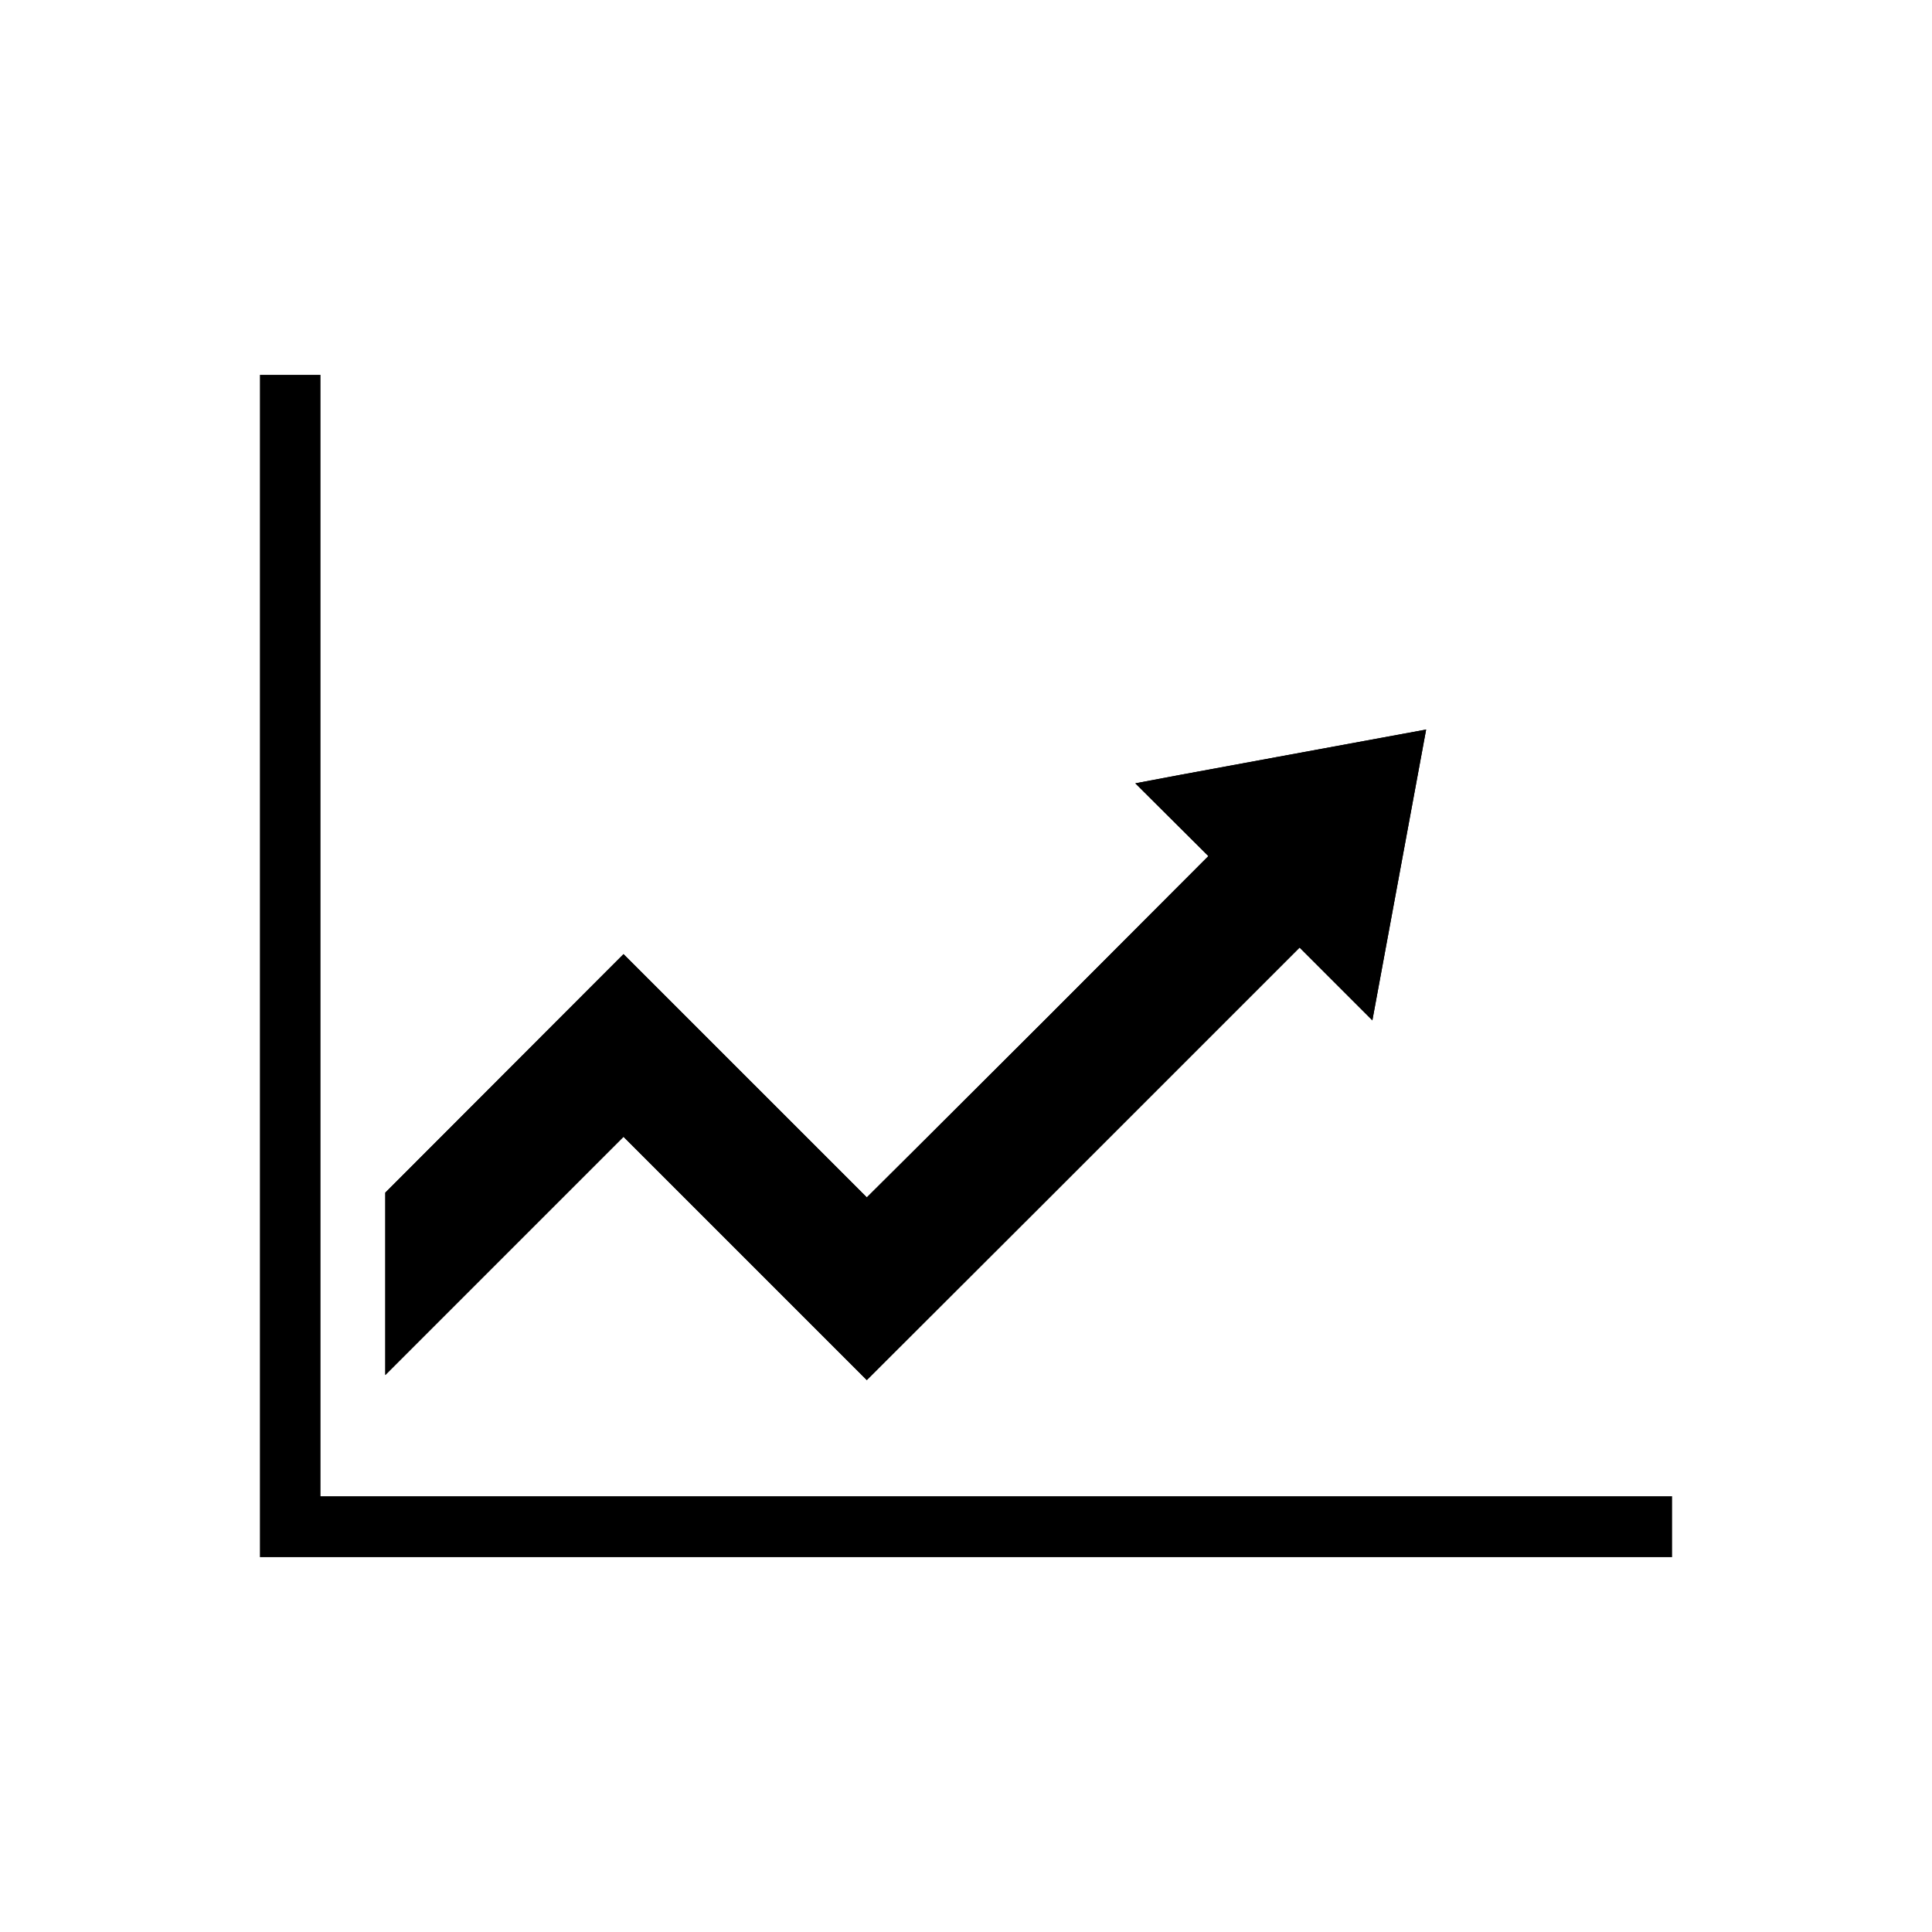
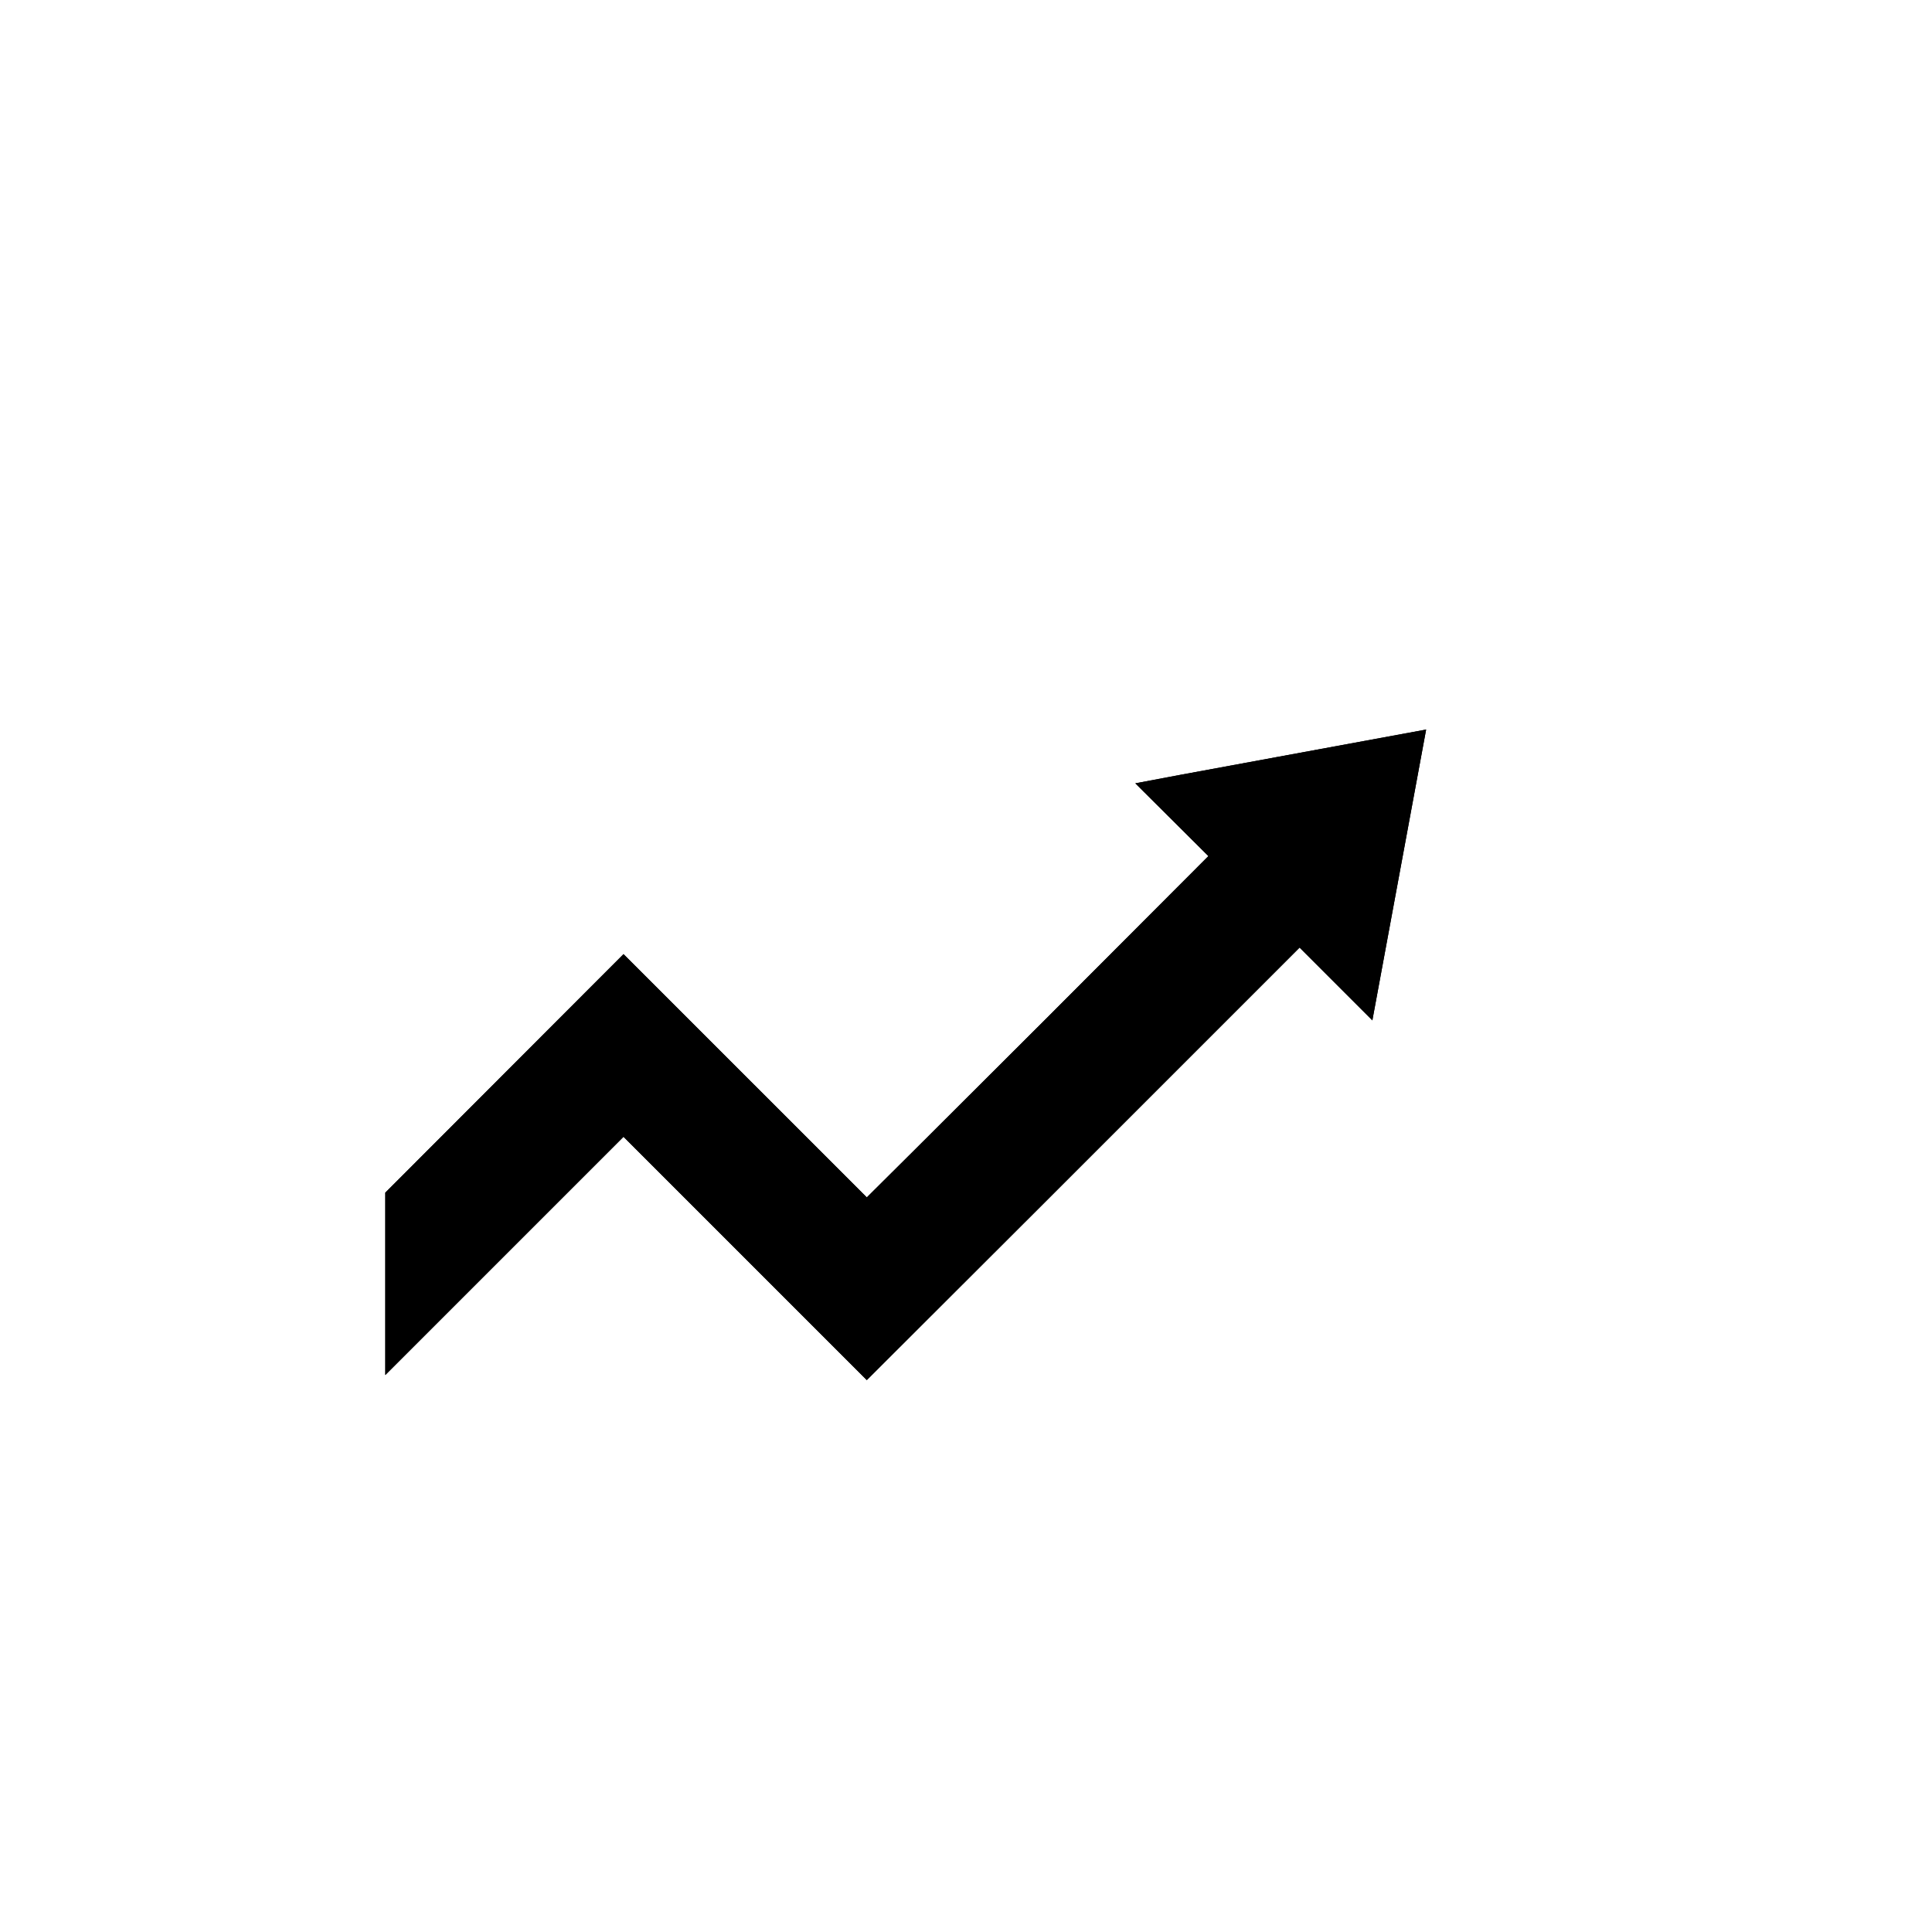
<svg xmlns="http://www.w3.org/2000/svg" fill="#000000" width="800px" height="800px" version="1.1" viewBox="144 144 512 512">
  <g>
    <path d="m521.94 337.34-14.25 77.07-19.285-19.289-67.465 67.465-47.23 47.152-64.473-64.473-63.133 63.133v-48.332l63.133-63.211 64.473 64.469 12.988-12.91 34.242-34.164 43.297-43.375-19.367-19.285 12.125-2.285 25.191-4.644z" />
    <path d="m521.94 337.34-39.754 7.32-25.191 4.644-12.125 2.285 19.367 19.285-43.297 43.375-34.242 34.164-12.988 12.91-64.473-64.469-63.133 63.211v48.332l63.133-63.133 64.473 64.473 47.23-47.152 67.465-67.465 19.285 19.289z" />
-     <path d="m587.12 540.52v16.137h-374.24v-313.31h16.059v297.17z" />
  </g>
</svg>